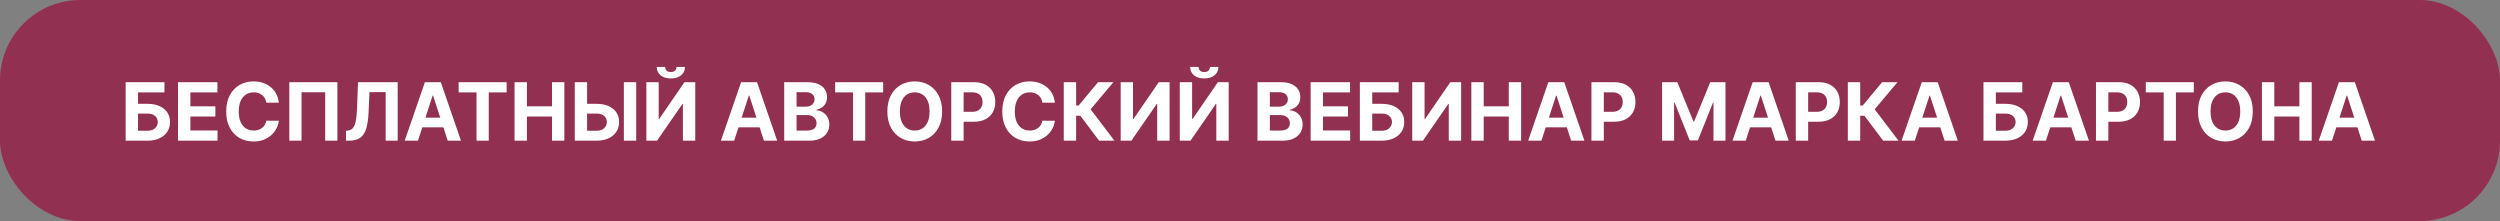
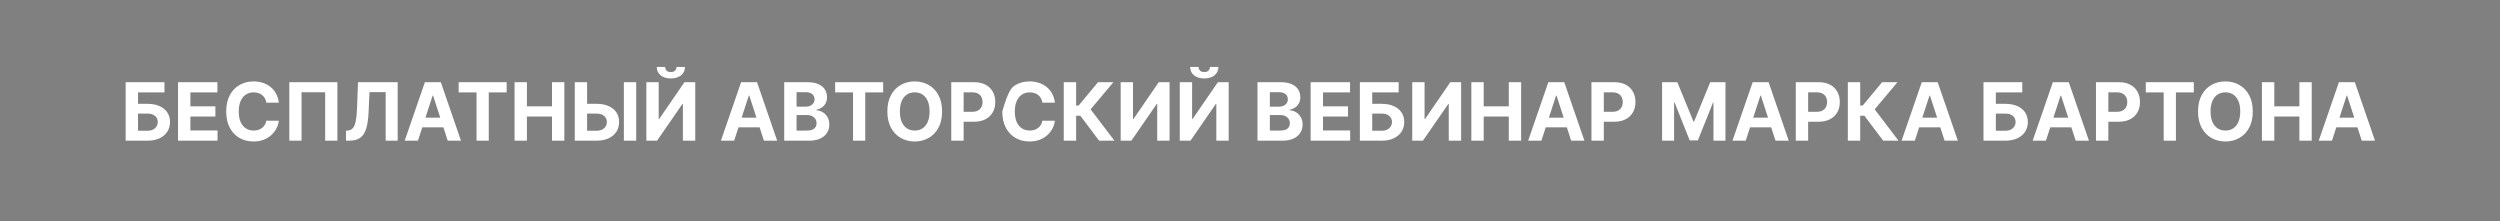
<svg xmlns="http://www.w3.org/2000/svg" width="622" height="55" viewBox="0 0 622 55" fill="none">
  <rect x="0" y="0" width="622" height="55" fill="#808080" stroke="none" />
-   <rect width="622" height="55" rx="20" fill="#923051" />
-   <path d="M31.264 35V20.454H40.916V22.99H34.34V25.831H36.705C37.855 25.831 38.847 26.018 39.68 26.392C40.519 26.761 41.165 27.285 41.619 27.962C42.074 28.639 42.301 29.437 42.301 30.355C42.301 31.269 42.074 32.076 41.619 32.777C41.165 33.473 40.519 34.017 39.68 34.41C38.847 34.803 37.855 35 36.705 35H31.264ZM34.34 32.528H36.705C37.254 32.528 37.718 32.429 38.097 32.23C38.475 32.026 38.762 31.759 38.956 31.428C39.155 31.091 39.254 30.724 39.254 30.327C39.254 29.749 39.034 29.261 38.594 28.864C38.158 28.461 37.528 28.26 36.705 28.26H34.34V32.528ZM44.291 35V20.454H54.093V22.99H47.367V26.456H53.588V28.991H47.367V32.465H54.121V35H44.291ZM69.371 25.547H66.261C66.204 25.144 66.088 24.787 65.913 24.474C65.737 24.157 65.513 23.887 65.238 23.665C64.963 23.442 64.646 23.272 64.286 23.153C63.931 23.035 63.545 22.976 63.129 22.976C62.376 22.976 61.72 23.163 61.161 23.537C60.602 23.906 60.169 24.446 59.861 25.156C59.554 25.862 59.4 26.719 59.4 27.727C59.4 28.764 59.554 29.635 59.861 30.341C60.174 31.046 60.61 31.579 61.168 31.939C61.727 32.299 62.373 32.479 63.107 32.479C63.519 32.479 63.9 32.424 64.251 32.315C64.606 32.206 64.921 32.048 65.195 31.84C65.47 31.626 65.697 31.368 65.877 31.065C66.062 30.762 66.19 30.417 66.261 30.028L69.371 30.043C69.291 30.71 69.09 31.354 68.768 31.974C68.451 32.59 68.022 33.142 67.482 33.629C66.947 34.112 66.308 34.496 65.565 34.78C64.826 35.059 63.99 35.199 63.057 35.199C61.76 35.199 60.6 34.905 59.577 34.318C58.559 33.731 57.755 32.881 57.163 31.768C56.575 30.656 56.282 29.309 56.282 27.727C56.282 26.141 56.58 24.792 57.177 23.679C57.773 22.566 58.583 21.719 59.606 21.136C60.629 20.549 61.779 20.256 63.057 20.256C63.9 20.256 64.682 20.374 65.401 20.611C66.126 20.848 66.767 21.193 67.326 21.648C67.885 22.098 68.339 22.649 68.69 23.303C69.045 23.956 69.272 24.704 69.371 25.547ZM83.942 20.454V35H80.902V22.954H75.021V35H71.981V20.454H83.942ZM86.081 35V32.528L86.493 32.493C87.024 32.45 87.452 32.249 87.779 31.889C88.106 31.525 88.349 30.945 88.51 30.149C88.676 29.349 88.783 28.274 88.83 26.925L89.071 20.454H98.944V35H95.954V22.919H91.927L91.699 27.983C91.624 29.612 91.429 30.942 91.117 31.974C90.809 33.007 90.317 33.769 89.64 34.261C88.967 34.754 88.046 35 86.877 35H86.081ZM103.986 35H100.691L105.712 20.454H109.675L114.689 35H111.394L107.75 23.778H107.637L103.986 35ZM103.78 29.283H111.564V31.683H103.78V29.283ZM114.109 22.99V20.454H126.055V22.99H121.602V35H118.562V22.99H114.109ZM128.022 35V20.454H131.097V26.456H137.34V20.454H140.408V35H137.34V28.991H131.097V35H128.022ZM144.968 25.831H148.434C149.589 25.831 150.584 26.018 151.417 26.392C152.255 26.761 152.901 27.285 153.356 27.962C153.81 28.639 154.035 29.437 154.031 30.355C154.035 31.269 153.81 32.076 153.356 32.777C152.901 33.473 152.255 34.017 151.417 34.41C150.584 34.803 149.589 35 148.434 35H143.001V20.454H146.069V32.528H148.434C148.988 32.528 149.454 32.429 149.833 32.23C150.212 32.026 150.498 31.759 150.692 31.428C150.891 31.091 150.988 30.724 150.984 30.327C150.988 29.749 150.771 29.261 150.33 28.864C149.895 28.461 149.263 28.26 148.434 28.26H144.968V25.831ZM158.285 20.454V35H155.217V20.454H158.285ZM160.815 20.454H163.883V29.602H164.004L170.289 20.454H172.981V35H169.906V25.845H169.799L163.478 35H160.815V20.454ZM168.315 16.648H170.424C170.42 17.509 170.1 18.203 169.466 18.729C168.836 19.254 167.984 19.517 166.909 19.517C165.829 19.517 164.975 19.254 164.345 18.729C163.715 18.203 163.4 17.509 163.4 16.648H165.495C165.491 16.974 165.595 17.268 165.808 17.528C166.026 17.789 166.393 17.919 166.909 17.919C167.411 17.919 167.77 17.791 167.988 17.535C168.206 17.28 168.315 16.984 168.315 16.648ZM182.658 35H179.363L184.384 20.454H188.347L193.361 35H190.066L186.422 23.778H186.309L182.658 35ZM182.452 29.283H190.236V31.683H182.452V29.283ZM195.112 35V20.454H200.936C202.006 20.454 202.898 20.613 203.613 20.93C204.328 21.248 204.866 21.688 205.225 22.251C205.585 22.81 205.765 23.454 205.765 24.183C205.765 24.751 205.652 25.251 205.424 25.682C205.197 26.108 204.885 26.458 204.487 26.733C204.094 27.003 203.644 27.195 203.137 27.308V27.45C203.691 27.474 204.21 27.63 204.693 27.919C205.181 28.208 205.576 28.613 205.879 29.134C206.182 29.65 206.333 30.265 206.333 30.98C206.333 31.752 206.142 32.441 205.758 33.047C205.379 33.648 204.818 34.124 204.075 34.474C203.332 34.825 202.415 35 201.326 35H195.112ZM198.187 32.486H200.694C201.551 32.486 202.176 32.322 202.569 31.996C202.962 31.664 203.159 31.224 203.159 30.675C203.159 30.272 203.062 29.917 202.868 29.609C202.673 29.302 202.396 29.06 202.037 28.885C201.681 28.71 201.258 28.622 200.765 28.622H198.187V32.486ZM198.187 26.541H200.467C200.888 26.541 201.262 26.468 201.589 26.321C201.921 26.169 202.181 25.956 202.37 25.682C202.565 25.407 202.662 25.078 202.662 24.695C202.662 24.169 202.475 23.745 202.1 23.423C201.731 23.101 201.206 22.94 200.524 22.94H198.187V26.541ZM207.781 22.99V20.454H219.727V22.99H215.273V35H212.234V22.99H207.781ZM234.396 27.727C234.396 29.313 234.096 30.663 233.494 31.776C232.898 32.888 232.083 33.738 231.051 34.325C230.024 34.908 228.868 35.199 227.585 35.199C226.293 35.199 225.133 34.905 224.105 34.318C223.078 33.731 222.266 32.881 221.669 31.768C221.072 30.656 220.774 29.309 220.774 27.727C220.774 26.141 221.072 24.792 221.669 23.679C222.266 22.566 223.078 21.719 224.105 21.136C225.133 20.549 226.293 20.256 227.585 20.256C228.868 20.256 230.024 20.549 231.051 21.136C232.083 21.719 232.898 22.566 233.494 23.679C234.096 24.792 234.396 26.141 234.396 27.727ZM231.278 27.727C231.278 26.7 231.125 25.833 230.817 25.128C230.514 24.422 230.085 23.887 229.531 23.523C228.977 23.158 228.329 22.976 227.585 22.976C226.842 22.976 226.193 23.158 225.639 23.523C225.085 23.887 224.654 24.422 224.347 25.128C224.044 25.833 223.892 26.7 223.892 27.727C223.892 28.755 224.044 29.621 224.347 30.327C224.654 31.032 225.085 31.567 225.639 31.932C226.193 32.296 226.842 32.479 227.585 32.479C228.329 32.479 228.977 32.296 229.531 31.932C230.085 31.567 230.514 31.032 230.817 30.327C231.125 29.621 231.278 28.755 231.278 27.727ZM236.674 35V20.454H242.413C243.516 20.454 244.456 20.665 245.233 21.087C246.009 21.503 246.601 22.083 247.008 22.827C247.42 23.565 247.626 24.418 247.626 25.384C247.626 26.349 247.418 27.202 247.001 27.94C246.584 28.679 245.981 29.254 245.19 29.666C244.404 30.078 243.452 30.284 242.335 30.284H238.677V27.82H241.838C242.43 27.82 242.917 27.718 243.301 27.514C243.689 27.306 243.978 27.019 244.167 26.655C244.361 26.285 244.458 25.862 244.458 25.384C244.458 24.901 244.361 24.479 244.167 24.119C243.978 23.755 243.689 23.473 243.301 23.274C242.913 23.07 242.42 22.969 241.824 22.969H239.75V35H236.674ZM262.457 25.547H259.347C259.29 25.144 259.174 24.787 258.999 24.474C258.823 24.157 258.598 23.887 258.324 23.665C258.049 23.442 257.732 23.272 257.372 23.153C257.017 23.035 256.631 22.976 256.214 22.976C255.462 22.976 254.806 23.163 254.247 23.537C253.688 23.906 253.255 24.446 252.947 25.156C252.64 25.862 252.486 26.719 252.486 27.727C252.486 28.764 252.64 29.635 252.947 30.341C253.26 31.046 253.696 31.579 254.254 31.939C254.813 32.299 255.459 32.479 256.193 32.479C256.605 32.479 256.986 32.424 257.337 32.315C257.692 32.206 258.007 32.048 258.281 31.84C258.556 31.626 258.783 31.368 258.963 31.065C259.148 30.762 259.276 30.417 259.347 30.028L262.457 30.043C262.377 30.71 262.176 31.354 261.854 31.974C261.536 32.59 261.108 33.142 260.568 33.629C260.033 34.112 259.394 34.496 258.651 34.78C257.912 35.059 257.076 35.199 256.143 35.199C254.846 35.199 253.686 34.905 252.663 34.318C251.645 33.731 250.84 32.881 250.249 31.768C249.661 30.656 249.368 29.309 249.368 27.727C249.368 26.141 249.666 24.792 250.263 23.679C250.859 22.566 251.669 21.719 252.692 21.136C253.714 20.549 254.865 20.256 256.143 20.256C256.986 20.256 257.768 20.374 258.487 20.611C259.212 20.848 259.853 21.193 260.412 21.648C260.971 22.098 261.425 22.649 261.776 23.303C262.131 23.956 262.358 24.704 262.457 25.547ZM273.462 35L268.789 28.8H267.738V35H264.663V20.454H267.738V26.264H268.356L273.185 20.454H277.013L271.339 27.202L277.276 35H273.462ZM278.823 20.454H281.891V29.602H282.012L288.297 20.454H290.989V35H287.914V25.845H287.807L281.486 35H278.823V20.454ZM293.53 20.454H296.598V29.602H296.719L303.004 20.454H305.696V35H302.621V25.845H302.514L296.193 35H293.53V20.454ZM301.03 16.648H303.139C303.134 17.509 302.815 18.203 302.18 18.729C301.551 19.254 300.698 19.517 299.624 19.517C298.544 19.517 297.689 19.254 297.06 18.729C296.43 18.203 296.115 17.509 296.115 16.648H298.21C298.205 16.974 298.31 17.268 298.523 17.528C298.741 17.789 299.107 17.919 299.624 17.919C300.125 17.919 300.485 17.791 300.703 17.535C300.921 17.28 301.03 16.984 301.03 16.648ZM312.866 35V20.454H318.69C319.76 20.454 320.652 20.613 321.367 20.93C322.082 21.248 322.62 21.688 322.979 22.251C323.339 22.81 323.519 23.454 323.519 24.183C323.519 24.751 323.406 25.251 323.178 25.682C322.951 26.108 322.638 26.458 322.241 26.733C321.848 27.003 321.398 27.195 320.891 27.308V27.45C321.445 27.474 321.964 27.63 322.447 27.919C322.934 28.208 323.33 28.613 323.633 29.134C323.936 29.65 324.087 30.265 324.087 30.98C324.087 31.752 323.896 32.441 323.512 33.047C323.133 33.648 322.572 34.124 321.829 34.474C321.085 34.825 320.169 35 319.08 35H312.866ZM315.941 32.486H318.448C319.305 32.486 319.93 32.322 320.323 31.996C320.716 31.664 320.913 31.224 320.913 30.675C320.913 30.272 320.816 29.917 320.621 29.609C320.427 29.302 320.15 29.06 319.79 28.885C319.435 28.71 319.012 28.622 318.519 28.622H315.941V32.486ZM315.941 26.541H318.221C318.642 26.541 319.016 26.468 319.343 26.321C319.674 26.169 319.935 25.956 320.124 25.682C320.318 25.407 320.415 25.078 320.415 24.695C320.415 24.169 320.228 23.745 319.854 23.423C319.485 23.101 318.96 22.94 318.278 22.94H315.941V26.541ZM326.088 35V20.454H335.89V22.99H329.164V26.456H335.385V28.991H329.164V32.465H335.918V35H326.088ZM338.335 35V20.454H347.987V22.99H341.41V25.831H343.775C344.925 25.831 345.917 26.018 346.751 26.392C347.589 26.761 348.235 27.285 348.69 27.962C349.144 28.639 349.371 29.437 349.371 30.355C349.371 31.269 349.144 32.076 348.69 32.777C348.235 33.473 347.589 34.017 346.751 34.41C345.917 34.803 344.925 35 343.775 35H338.335ZM341.41 32.528H343.775C344.324 32.528 344.788 32.429 345.167 32.23C345.546 32.026 345.832 31.759 346.026 31.428C346.225 31.091 346.325 30.724 346.325 30.327C346.325 29.749 346.104 29.261 345.664 28.864C345.228 28.461 344.599 28.26 343.775 28.26H341.41V32.528ZM351.362 20.454H354.43V29.602H354.551L360.836 20.454H363.528V35H360.453V25.845H360.346L354.025 35H351.362V20.454ZM366.069 35V20.454H369.144V26.456H375.387V20.454H378.455V35H375.387V28.991H369.144V35H366.069ZM383.498 35H380.202L385.224 20.454H389.187L394.201 35H390.906L387.262 23.778H387.148L383.498 35ZM383.292 29.283H391.076V31.683H383.292V29.283ZM395.952 35V20.454H401.69C402.794 20.454 403.733 20.665 404.51 21.087C405.286 21.503 405.878 22.083 406.286 22.827C406.697 23.565 406.903 24.418 406.903 25.384C406.903 26.349 406.695 27.202 406.278 27.94C405.862 28.679 405.258 29.254 404.467 29.666C403.681 30.078 402.73 30.284 401.612 30.284H397.955V27.82H401.115C401.707 27.82 402.195 27.718 402.578 27.514C402.966 27.306 403.255 27.019 403.445 26.655C403.639 26.285 403.736 25.862 403.736 25.384C403.736 24.901 403.639 24.479 403.445 24.119C403.255 23.755 402.966 23.473 402.578 23.274C402.19 23.07 401.697 22.969 401.101 22.969H399.027V35H395.952ZM413.53 20.454H417.322L421.328 30.227H421.499L425.504 20.454H429.297V35H426.314V25.533H426.193L422.429 34.929H420.398L416.634 25.497H416.513V35H413.53V20.454ZM434.338 35H431.042L436.064 20.454H440.027L445.041 35H441.745L438.102 23.778H437.988L434.338 35ZM434.132 29.283H441.916V31.683H434.132V29.283ZM446.792 35V20.454H452.53C453.633 20.454 454.573 20.665 455.35 21.087C456.126 21.503 456.718 22.083 457.125 22.827C457.537 23.565 457.743 24.418 457.743 25.384C457.743 26.349 457.535 27.202 457.118 27.94C456.702 28.679 456.098 29.254 455.307 29.666C454.521 30.078 453.569 30.284 452.452 30.284H448.794V27.82H451.955C452.547 27.82 453.034 27.718 453.418 27.514C453.806 27.306 454.095 27.019 454.284 26.655C454.479 26.285 454.576 25.862 454.576 25.384C454.576 24.901 454.479 24.479 454.284 24.119C454.095 23.755 453.806 23.473 453.418 23.274C453.03 23.07 452.537 22.969 451.941 22.969H449.867V35H446.792ZM468.54 35L463.867 28.8H462.816V35H459.741V20.454H462.816V26.264H463.434L468.263 20.454H472.092L466.417 27.202L472.354 35H468.54ZM476.408 35H473.113L478.134 20.454H482.097L487.111 35H483.816L480.172 23.778H480.059L476.408 35ZM476.202 29.283H483.986V31.683H476.202V29.283ZM493.491 35V20.454H503.143V22.99H496.566V25.831H498.931C500.082 25.831 501.074 26.018 501.907 26.392C502.745 26.761 503.391 27.285 503.846 27.962C504.3 28.639 504.528 29.437 504.528 30.355C504.528 31.269 504.3 32.076 503.846 32.777C503.391 33.473 502.745 34.017 501.907 34.41C501.074 34.803 500.082 35 498.931 35H493.491ZM496.566 32.528H498.931C499.48 32.528 499.944 32.429 500.323 32.23C500.702 32.026 500.988 31.759 501.183 31.428C501.381 31.091 501.481 30.724 501.481 30.327C501.481 29.749 501.261 29.261 500.82 28.864C500.385 28.461 499.755 28.26 498.931 28.26H496.566V32.528ZM509.025 35H505.73L510.751 20.454H514.714L519.728 35H516.433L512.789 23.778H512.676L509.025 35ZM508.819 29.283H516.603V31.683H508.819V29.283ZM521.479 35V20.454H527.218C528.321 20.454 529.261 20.665 530.037 21.087C530.814 21.503 531.406 22.083 531.813 22.827C532.225 23.565 532.431 24.418 532.431 25.384C532.431 26.349 532.222 27.202 531.806 27.94C531.389 28.679 530.785 29.254 529.995 29.666C529.209 30.078 528.257 30.284 527.14 30.284H523.482V27.82H526.642C527.234 27.82 527.722 27.718 528.105 27.514C528.494 27.306 528.783 27.019 528.972 26.655C529.166 26.285 529.263 25.862 529.263 25.384C529.263 24.901 529.166 24.479 528.972 24.119C528.783 23.755 528.494 23.473 528.105 23.274C527.717 23.07 527.225 22.969 526.628 22.969H524.554V35H521.479ZM533.874 22.99V20.454H545.82V22.99H541.367V35H538.327V22.99H533.874ZM560.49 27.727C560.49 29.313 560.189 30.663 559.588 31.776C558.991 32.888 558.177 33.738 557.145 34.325C556.117 34.908 554.962 35.199 553.679 35.199C552.386 35.199 551.226 34.905 550.199 34.318C549.171 33.731 548.359 32.881 547.763 31.768C547.166 30.656 546.868 29.309 546.868 27.727C546.868 26.141 547.166 24.792 547.763 23.679C548.359 22.566 549.171 21.719 550.199 21.136C551.226 20.549 552.386 20.256 553.679 20.256C554.962 20.256 556.117 20.549 557.145 21.136C558.177 21.719 558.991 22.566 559.588 23.679C560.189 24.792 560.49 26.141 560.49 27.727ZM557.372 27.727C557.372 26.7 557.218 25.833 556.911 25.128C556.607 24.422 556.179 23.887 555.625 23.523C555.071 23.158 554.422 22.976 553.679 22.976C552.936 22.976 552.287 23.158 551.733 23.523C551.179 23.887 550.748 24.422 550.44 25.128C550.137 25.833 549.986 26.7 549.986 27.727C549.986 28.755 550.137 29.621 550.44 30.327C550.748 31.032 551.179 31.567 551.733 31.932C552.287 32.296 552.936 32.479 553.679 32.479C554.422 32.479 555.071 32.296 555.625 31.932C556.179 31.567 556.607 31.032 556.911 30.327C557.218 29.621 557.372 28.755 557.372 27.727ZM562.768 35V20.454H565.843V26.456H572.086V20.454H575.154V35H572.086V28.991H565.843V35H562.768ZM580.197 35H576.902L581.923 20.454H585.886L590.9 35H587.605L583.961 23.778H583.848L580.197 35ZM579.991 29.283H587.775V31.683H579.991V29.283Z" fill="white" />
+   <path d="M31.264 35V20.454H40.916V22.99H34.34V25.831H36.705C37.855 25.831 38.847 26.018 39.68 26.392C40.519 26.761 41.165 27.285 41.619 27.962C42.074 28.639 42.301 29.437 42.301 30.355C42.301 31.269 42.074 32.076 41.619 32.777C41.165 33.473 40.519 34.017 39.68 34.41C38.847 34.803 37.855 35 36.705 35H31.264ZM34.34 32.528H36.705C37.254 32.528 37.718 32.429 38.097 32.23C38.475 32.026 38.762 31.759 38.956 31.428C39.155 31.091 39.254 30.724 39.254 30.327C39.254 29.749 39.034 29.261 38.594 28.864C38.158 28.461 37.528 28.26 36.705 28.26H34.34V32.528ZM44.291 35V20.454H54.093V22.99H47.367V26.456H53.588V28.991H47.367V32.465H54.121V35H44.291ZM69.371 25.547H66.261C66.204 25.144 66.088 24.787 65.913 24.474C65.737 24.157 65.513 23.887 65.238 23.665C64.963 23.442 64.646 23.272 64.286 23.153C63.931 23.035 63.545 22.976 63.129 22.976C62.376 22.976 61.72 23.163 61.161 23.537C60.602 23.906 60.169 24.446 59.861 25.156C59.554 25.862 59.4 26.719 59.4 27.727C59.4 28.764 59.554 29.635 59.861 30.341C60.174 31.046 60.61 31.579 61.168 31.939C61.727 32.299 62.373 32.479 63.107 32.479C63.519 32.479 63.9 32.424 64.251 32.315C64.606 32.206 64.921 32.048 65.195 31.84C65.47 31.626 65.697 31.368 65.877 31.065C66.062 30.762 66.19 30.417 66.261 30.028L69.371 30.043C69.291 30.71 69.09 31.354 68.768 31.974C68.451 32.59 68.022 33.142 67.482 33.629C66.947 34.112 66.308 34.496 65.565 34.78C64.826 35.059 63.99 35.199 63.057 35.199C61.76 35.199 60.6 34.905 59.577 34.318C58.559 33.731 57.755 32.881 57.163 31.768C56.575 30.656 56.282 29.309 56.282 27.727C56.282 26.141 56.58 24.792 57.177 23.679C57.773 22.566 58.583 21.719 59.606 21.136C60.629 20.549 61.779 20.256 63.057 20.256C63.9 20.256 64.682 20.374 65.401 20.611C66.126 20.848 66.767 21.193 67.326 21.648C67.885 22.098 68.339 22.649 68.69 23.303C69.045 23.956 69.272 24.704 69.371 25.547ZM83.942 20.454V35H80.902V22.954H75.021V35H71.981V20.454H83.942ZM86.081 35V32.528L86.493 32.493C87.024 32.45 87.452 32.249 87.779 31.889C88.106 31.525 88.349 30.945 88.51 30.149C88.676 29.349 88.783 28.274 88.83 26.925L89.071 20.454H98.944V35H95.954V22.919H91.927L91.699 27.983C91.624 29.612 91.429 30.942 91.117 31.974C90.809 33.007 90.317 33.769 89.64 34.261C88.967 34.754 88.046 35 86.877 35H86.081ZM103.986 35H100.691L105.712 20.454H109.675L114.689 35H111.394L107.75 23.778H107.637L103.986 35ZM103.78 29.283H111.564V31.683H103.78V29.283ZM114.109 22.99V20.454H126.055V22.99H121.602V35H118.562V22.99H114.109ZM128.022 35V20.454H131.097V26.456H137.34V20.454H140.408V35H137.34V28.991H131.097V35H128.022ZM144.968 25.831H148.434C149.589 25.831 150.584 26.018 151.417 26.392C152.255 26.761 152.901 27.285 153.356 27.962C153.81 28.639 154.035 29.437 154.031 30.355C154.035 31.269 153.81 32.076 153.356 32.777C152.901 33.473 152.255 34.017 151.417 34.41C150.584 34.803 149.589 35 148.434 35H143.001V20.454H146.069V32.528H148.434C148.988 32.528 149.454 32.429 149.833 32.23C150.212 32.026 150.498 31.759 150.692 31.428C150.891 31.091 150.988 30.724 150.984 30.327C150.988 29.749 150.771 29.261 150.33 28.864C149.895 28.461 149.263 28.26 148.434 28.26H144.968V25.831ZM158.285 20.454V35H155.217V20.454H158.285ZM160.815 20.454H163.883V29.602H164.004L170.289 20.454H172.981V35H169.906V25.845H169.799L163.478 35H160.815V20.454ZM168.315 16.648H170.424C170.42 17.509 170.1 18.203 169.466 18.729C168.836 19.254 167.984 19.517 166.909 19.517C165.829 19.517 164.975 19.254 164.345 18.729C163.715 18.203 163.4 17.509 163.4 16.648H165.495C165.491 16.974 165.595 17.268 165.808 17.528C166.026 17.789 166.393 17.919 166.909 17.919C167.411 17.919 167.77 17.791 167.988 17.535C168.206 17.28 168.315 16.984 168.315 16.648ZM182.658 35H179.363L184.384 20.454H188.347L193.361 35H190.066L186.422 23.778H186.309L182.658 35ZM182.452 29.283H190.236V31.683H182.452V29.283ZM195.112 35V20.454H200.936C202.006 20.454 202.898 20.613 203.613 20.93C204.328 21.248 204.866 21.688 205.225 22.251C205.585 22.81 205.765 23.454 205.765 24.183C205.765 24.751 205.652 25.251 205.424 25.682C205.197 26.108 204.885 26.458 204.487 26.733C204.094 27.003 203.644 27.195 203.137 27.308V27.45C203.691 27.474 204.21 27.63 204.693 27.919C205.181 28.208 205.576 28.613 205.879 29.134C206.182 29.65 206.333 30.265 206.333 30.98C206.333 31.752 206.142 32.441 205.758 33.047C205.379 33.648 204.818 34.124 204.075 34.474C203.332 34.825 202.415 35 201.326 35H195.112ZM198.187 32.486H200.694C201.551 32.486 202.176 32.322 202.569 31.996C202.962 31.664 203.159 31.224 203.159 30.675C203.159 30.272 203.062 29.917 202.868 29.609C202.673 29.302 202.396 29.06 202.037 28.885C201.681 28.71 201.258 28.622 200.765 28.622H198.187V32.486ZM198.187 26.541H200.467C200.888 26.541 201.262 26.468 201.589 26.321C201.921 26.169 202.181 25.956 202.37 25.682C202.565 25.407 202.662 25.078 202.662 24.695C202.662 24.169 202.475 23.745 202.1 23.423C201.731 23.101 201.206 22.94 200.524 22.94H198.187V26.541ZM207.781 22.99V20.454H219.727V22.99H215.273V35H212.234V22.99H207.781ZM234.396 27.727C234.396 29.313 234.096 30.663 233.494 31.776C232.898 32.888 232.083 33.738 231.051 34.325C230.024 34.908 228.868 35.199 227.585 35.199C226.293 35.199 225.133 34.905 224.105 34.318C223.078 33.731 222.266 32.881 221.669 31.768C221.072 30.656 220.774 29.309 220.774 27.727C220.774 26.141 221.072 24.792 221.669 23.679C222.266 22.566 223.078 21.719 224.105 21.136C225.133 20.549 226.293 20.256 227.585 20.256C228.868 20.256 230.024 20.549 231.051 21.136C232.083 21.719 232.898 22.566 233.494 23.679C234.096 24.792 234.396 26.141 234.396 27.727ZM231.278 27.727C231.278 26.7 231.125 25.833 230.817 25.128C230.514 24.422 230.085 23.887 229.531 23.523C228.977 23.158 228.329 22.976 227.585 22.976C226.842 22.976 226.193 23.158 225.639 23.523C225.085 23.887 224.654 24.422 224.347 25.128C224.044 25.833 223.892 26.7 223.892 27.727C223.892 28.755 224.044 29.621 224.347 30.327C224.654 31.032 225.085 31.567 225.639 31.932C226.193 32.296 226.842 32.479 227.585 32.479C228.329 32.479 228.977 32.296 229.531 31.932C230.085 31.567 230.514 31.032 230.817 30.327C231.125 29.621 231.278 28.755 231.278 27.727ZM236.674 35V20.454H242.413C243.516 20.454 244.456 20.665 245.233 21.087C246.009 21.503 246.601 22.083 247.008 22.827C247.42 23.565 247.626 24.418 247.626 25.384C247.626 26.349 247.418 27.202 247.001 27.94C246.584 28.679 245.981 29.254 245.19 29.666C244.404 30.078 243.452 30.284 242.335 30.284H238.677V27.82H241.838C242.43 27.82 242.917 27.718 243.301 27.514C243.689 27.306 243.978 27.019 244.167 26.655C244.361 26.285 244.458 25.862 244.458 25.384C244.458 24.901 244.361 24.479 244.167 24.119C243.978 23.755 243.689 23.473 243.301 23.274C242.913 23.07 242.42 22.969 241.824 22.969H239.75V35H236.674ZM262.457 25.547H259.347C259.29 25.144 259.174 24.787 258.999 24.474C258.823 24.157 258.598 23.887 258.324 23.665C258.049 23.442 257.732 23.272 257.372 23.153C257.017 23.035 256.631 22.976 256.214 22.976C255.462 22.976 254.806 23.163 254.247 23.537C253.688 23.906 253.255 24.446 252.947 25.156C252.64 25.862 252.486 26.719 252.486 27.727C252.486 28.764 252.64 29.635 252.947 30.341C253.26 31.046 253.696 31.579 254.254 31.939C254.813 32.299 255.459 32.479 256.193 32.479C256.605 32.479 256.986 32.424 257.337 32.315C257.692 32.206 258.007 32.048 258.281 31.84C258.556 31.626 258.783 31.368 258.963 31.065C259.148 30.762 259.276 30.417 259.347 30.028L262.457 30.043C262.377 30.71 262.176 31.354 261.854 31.974C261.536 32.59 261.108 33.142 260.568 33.629C260.033 34.112 259.394 34.496 258.651 34.78C257.912 35.059 257.076 35.199 256.143 35.199C254.846 35.199 253.686 34.905 252.663 34.318C251.645 33.731 250.84 32.881 250.249 31.768C249.661 30.656 249.368 29.309 249.368 27.727C250.859 22.566 251.669 21.719 252.692 21.136C253.714 20.549 254.865 20.256 256.143 20.256C256.986 20.256 257.768 20.374 258.487 20.611C259.212 20.848 259.853 21.193 260.412 21.648C260.971 22.098 261.425 22.649 261.776 23.303C262.131 23.956 262.358 24.704 262.457 25.547ZM273.462 35L268.789 28.8H267.738V35H264.663V20.454H267.738V26.264H268.356L273.185 20.454H277.013L271.339 27.202L277.276 35H273.462ZM278.823 20.454H281.891V29.602H282.012L288.297 20.454H290.989V35H287.914V25.845H287.807L281.486 35H278.823V20.454ZM293.53 20.454H296.598V29.602H296.719L303.004 20.454H305.696V35H302.621V25.845H302.514L296.193 35H293.53V20.454ZM301.03 16.648H303.139C303.134 17.509 302.815 18.203 302.18 18.729C301.551 19.254 300.698 19.517 299.624 19.517C298.544 19.517 297.689 19.254 297.06 18.729C296.43 18.203 296.115 17.509 296.115 16.648H298.21C298.205 16.974 298.31 17.268 298.523 17.528C298.741 17.789 299.107 17.919 299.624 17.919C300.125 17.919 300.485 17.791 300.703 17.535C300.921 17.28 301.03 16.984 301.03 16.648ZM312.866 35V20.454H318.69C319.76 20.454 320.652 20.613 321.367 20.93C322.082 21.248 322.62 21.688 322.979 22.251C323.339 22.81 323.519 23.454 323.519 24.183C323.519 24.751 323.406 25.251 323.178 25.682C322.951 26.108 322.638 26.458 322.241 26.733C321.848 27.003 321.398 27.195 320.891 27.308V27.45C321.445 27.474 321.964 27.63 322.447 27.919C322.934 28.208 323.33 28.613 323.633 29.134C323.936 29.65 324.087 30.265 324.087 30.98C324.087 31.752 323.896 32.441 323.512 33.047C323.133 33.648 322.572 34.124 321.829 34.474C321.085 34.825 320.169 35 319.08 35H312.866ZM315.941 32.486H318.448C319.305 32.486 319.93 32.322 320.323 31.996C320.716 31.664 320.913 31.224 320.913 30.675C320.913 30.272 320.816 29.917 320.621 29.609C320.427 29.302 320.15 29.06 319.79 28.885C319.435 28.71 319.012 28.622 318.519 28.622H315.941V32.486ZM315.941 26.541H318.221C318.642 26.541 319.016 26.468 319.343 26.321C319.674 26.169 319.935 25.956 320.124 25.682C320.318 25.407 320.415 25.078 320.415 24.695C320.415 24.169 320.228 23.745 319.854 23.423C319.485 23.101 318.96 22.94 318.278 22.94H315.941V26.541ZM326.088 35V20.454H335.89V22.99H329.164V26.456H335.385V28.991H329.164V32.465H335.918V35H326.088ZM338.335 35V20.454H347.987V22.99H341.41V25.831H343.775C344.925 25.831 345.917 26.018 346.751 26.392C347.589 26.761 348.235 27.285 348.69 27.962C349.144 28.639 349.371 29.437 349.371 30.355C349.371 31.269 349.144 32.076 348.69 32.777C348.235 33.473 347.589 34.017 346.751 34.41C345.917 34.803 344.925 35 343.775 35H338.335ZM341.41 32.528H343.775C344.324 32.528 344.788 32.429 345.167 32.23C345.546 32.026 345.832 31.759 346.026 31.428C346.225 31.091 346.325 30.724 346.325 30.327C346.325 29.749 346.104 29.261 345.664 28.864C345.228 28.461 344.599 28.26 343.775 28.26H341.41V32.528ZM351.362 20.454H354.43V29.602H354.551L360.836 20.454H363.528V35H360.453V25.845H360.346L354.025 35H351.362V20.454ZM366.069 35V20.454H369.144V26.456H375.387V20.454H378.455V35H375.387V28.991H369.144V35H366.069ZM383.498 35H380.202L385.224 20.454H389.187L394.201 35H390.906L387.262 23.778H387.148L383.498 35ZM383.292 29.283H391.076V31.683H383.292V29.283ZM395.952 35V20.454H401.69C402.794 20.454 403.733 20.665 404.51 21.087C405.286 21.503 405.878 22.083 406.286 22.827C406.697 23.565 406.903 24.418 406.903 25.384C406.903 26.349 406.695 27.202 406.278 27.94C405.862 28.679 405.258 29.254 404.467 29.666C403.681 30.078 402.73 30.284 401.612 30.284H397.955V27.82H401.115C401.707 27.82 402.195 27.718 402.578 27.514C402.966 27.306 403.255 27.019 403.445 26.655C403.639 26.285 403.736 25.862 403.736 25.384C403.736 24.901 403.639 24.479 403.445 24.119C403.255 23.755 402.966 23.473 402.578 23.274C402.19 23.07 401.697 22.969 401.101 22.969H399.027V35H395.952ZM413.53 20.454H417.322L421.328 30.227H421.499L425.504 20.454H429.297V35H426.314V25.533H426.193L422.429 34.929H420.398L416.634 25.497H416.513V35H413.53V20.454ZM434.338 35H431.042L436.064 20.454H440.027L445.041 35H441.745L438.102 23.778H437.988L434.338 35ZM434.132 29.283H441.916V31.683H434.132V29.283ZM446.792 35V20.454H452.53C453.633 20.454 454.573 20.665 455.35 21.087C456.126 21.503 456.718 22.083 457.125 22.827C457.537 23.565 457.743 24.418 457.743 25.384C457.743 26.349 457.535 27.202 457.118 27.94C456.702 28.679 456.098 29.254 455.307 29.666C454.521 30.078 453.569 30.284 452.452 30.284H448.794V27.82H451.955C452.547 27.82 453.034 27.718 453.418 27.514C453.806 27.306 454.095 27.019 454.284 26.655C454.479 26.285 454.576 25.862 454.576 25.384C454.576 24.901 454.479 24.479 454.284 24.119C454.095 23.755 453.806 23.473 453.418 23.274C453.03 23.07 452.537 22.969 451.941 22.969H449.867V35H446.792ZM468.54 35L463.867 28.8H462.816V35H459.741V20.454H462.816V26.264H463.434L468.263 20.454H472.092L466.417 27.202L472.354 35H468.54ZM476.408 35H473.113L478.134 20.454H482.097L487.111 35H483.816L480.172 23.778H480.059L476.408 35ZM476.202 29.283H483.986V31.683H476.202V29.283ZM493.491 35V20.454H503.143V22.99H496.566V25.831H498.931C500.082 25.831 501.074 26.018 501.907 26.392C502.745 26.761 503.391 27.285 503.846 27.962C504.3 28.639 504.528 29.437 504.528 30.355C504.528 31.269 504.3 32.076 503.846 32.777C503.391 33.473 502.745 34.017 501.907 34.41C501.074 34.803 500.082 35 498.931 35H493.491ZM496.566 32.528H498.931C499.48 32.528 499.944 32.429 500.323 32.23C500.702 32.026 500.988 31.759 501.183 31.428C501.381 31.091 501.481 30.724 501.481 30.327C501.481 29.749 501.261 29.261 500.82 28.864C500.385 28.461 499.755 28.26 498.931 28.26H496.566V32.528ZM509.025 35H505.73L510.751 20.454H514.714L519.728 35H516.433L512.789 23.778H512.676L509.025 35ZM508.819 29.283H516.603V31.683H508.819V29.283ZM521.479 35V20.454H527.218C528.321 20.454 529.261 20.665 530.037 21.087C530.814 21.503 531.406 22.083 531.813 22.827C532.225 23.565 532.431 24.418 532.431 25.384C532.431 26.349 532.222 27.202 531.806 27.94C531.389 28.679 530.785 29.254 529.995 29.666C529.209 30.078 528.257 30.284 527.14 30.284H523.482V27.82H526.642C527.234 27.82 527.722 27.718 528.105 27.514C528.494 27.306 528.783 27.019 528.972 26.655C529.166 26.285 529.263 25.862 529.263 25.384C529.263 24.901 529.166 24.479 528.972 24.119C528.783 23.755 528.494 23.473 528.105 23.274C527.717 23.07 527.225 22.969 526.628 22.969H524.554V35H521.479ZM533.874 22.99V20.454H545.82V22.99H541.367V35H538.327V22.99H533.874ZM560.49 27.727C560.49 29.313 560.189 30.663 559.588 31.776C558.991 32.888 558.177 33.738 557.145 34.325C556.117 34.908 554.962 35.199 553.679 35.199C552.386 35.199 551.226 34.905 550.199 34.318C549.171 33.731 548.359 32.881 547.763 31.768C547.166 30.656 546.868 29.309 546.868 27.727C546.868 26.141 547.166 24.792 547.763 23.679C548.359 22.566 549.171 21.719 550.199 21.136C551.226 20.549 552.386 20.256 553.679 20.256C554.962 20.256 556.117 20.549 557.145 21.136C558.177 21.719 558.991 22.566 559.588 23.679C560.189 24.792 560.49 26.141 560.49 27.727ZM557.372 27.727C557.372 26.7 557.218 25.833 556.911 25.128C556.607 24.422 556.179 23.887 555.625 23.523C555.071 23.158 554.422 22.976 553.679 22.976C552.936 22.976 552.287 23.158 551.733 23.523C551.179 23.887 550.748 24.422 550.44 25.128C550.137 25.833 549.986 26.7 549.986 27.727C549.986 28.755 550.137 29.621 550.44 30.327C550.748 31.032 551.179 31.567 551.733 31.932C552.287 32.296 552.936 32.479 553.679 32.479C554.422 32.479 555.071 32.296 555.625 31.932C556.179 31.567 556.607 31.032 556.911 30.327C557.218 29.621 557.372 28.755 557.372 27.727ZM562.768 35V20.454H565.843V26.456H572.086V20.454H575.154V35H572.086V28.991H565.843V35H562.768ZM580.197 35H576.902L581.923 20.454H585.886L590.9 35H587.605L583.961 23.778H583.848L580.197 35ZM579.991 29.283H587.775V31.683H579.991V29.283Z" fill="white" />
</svg>